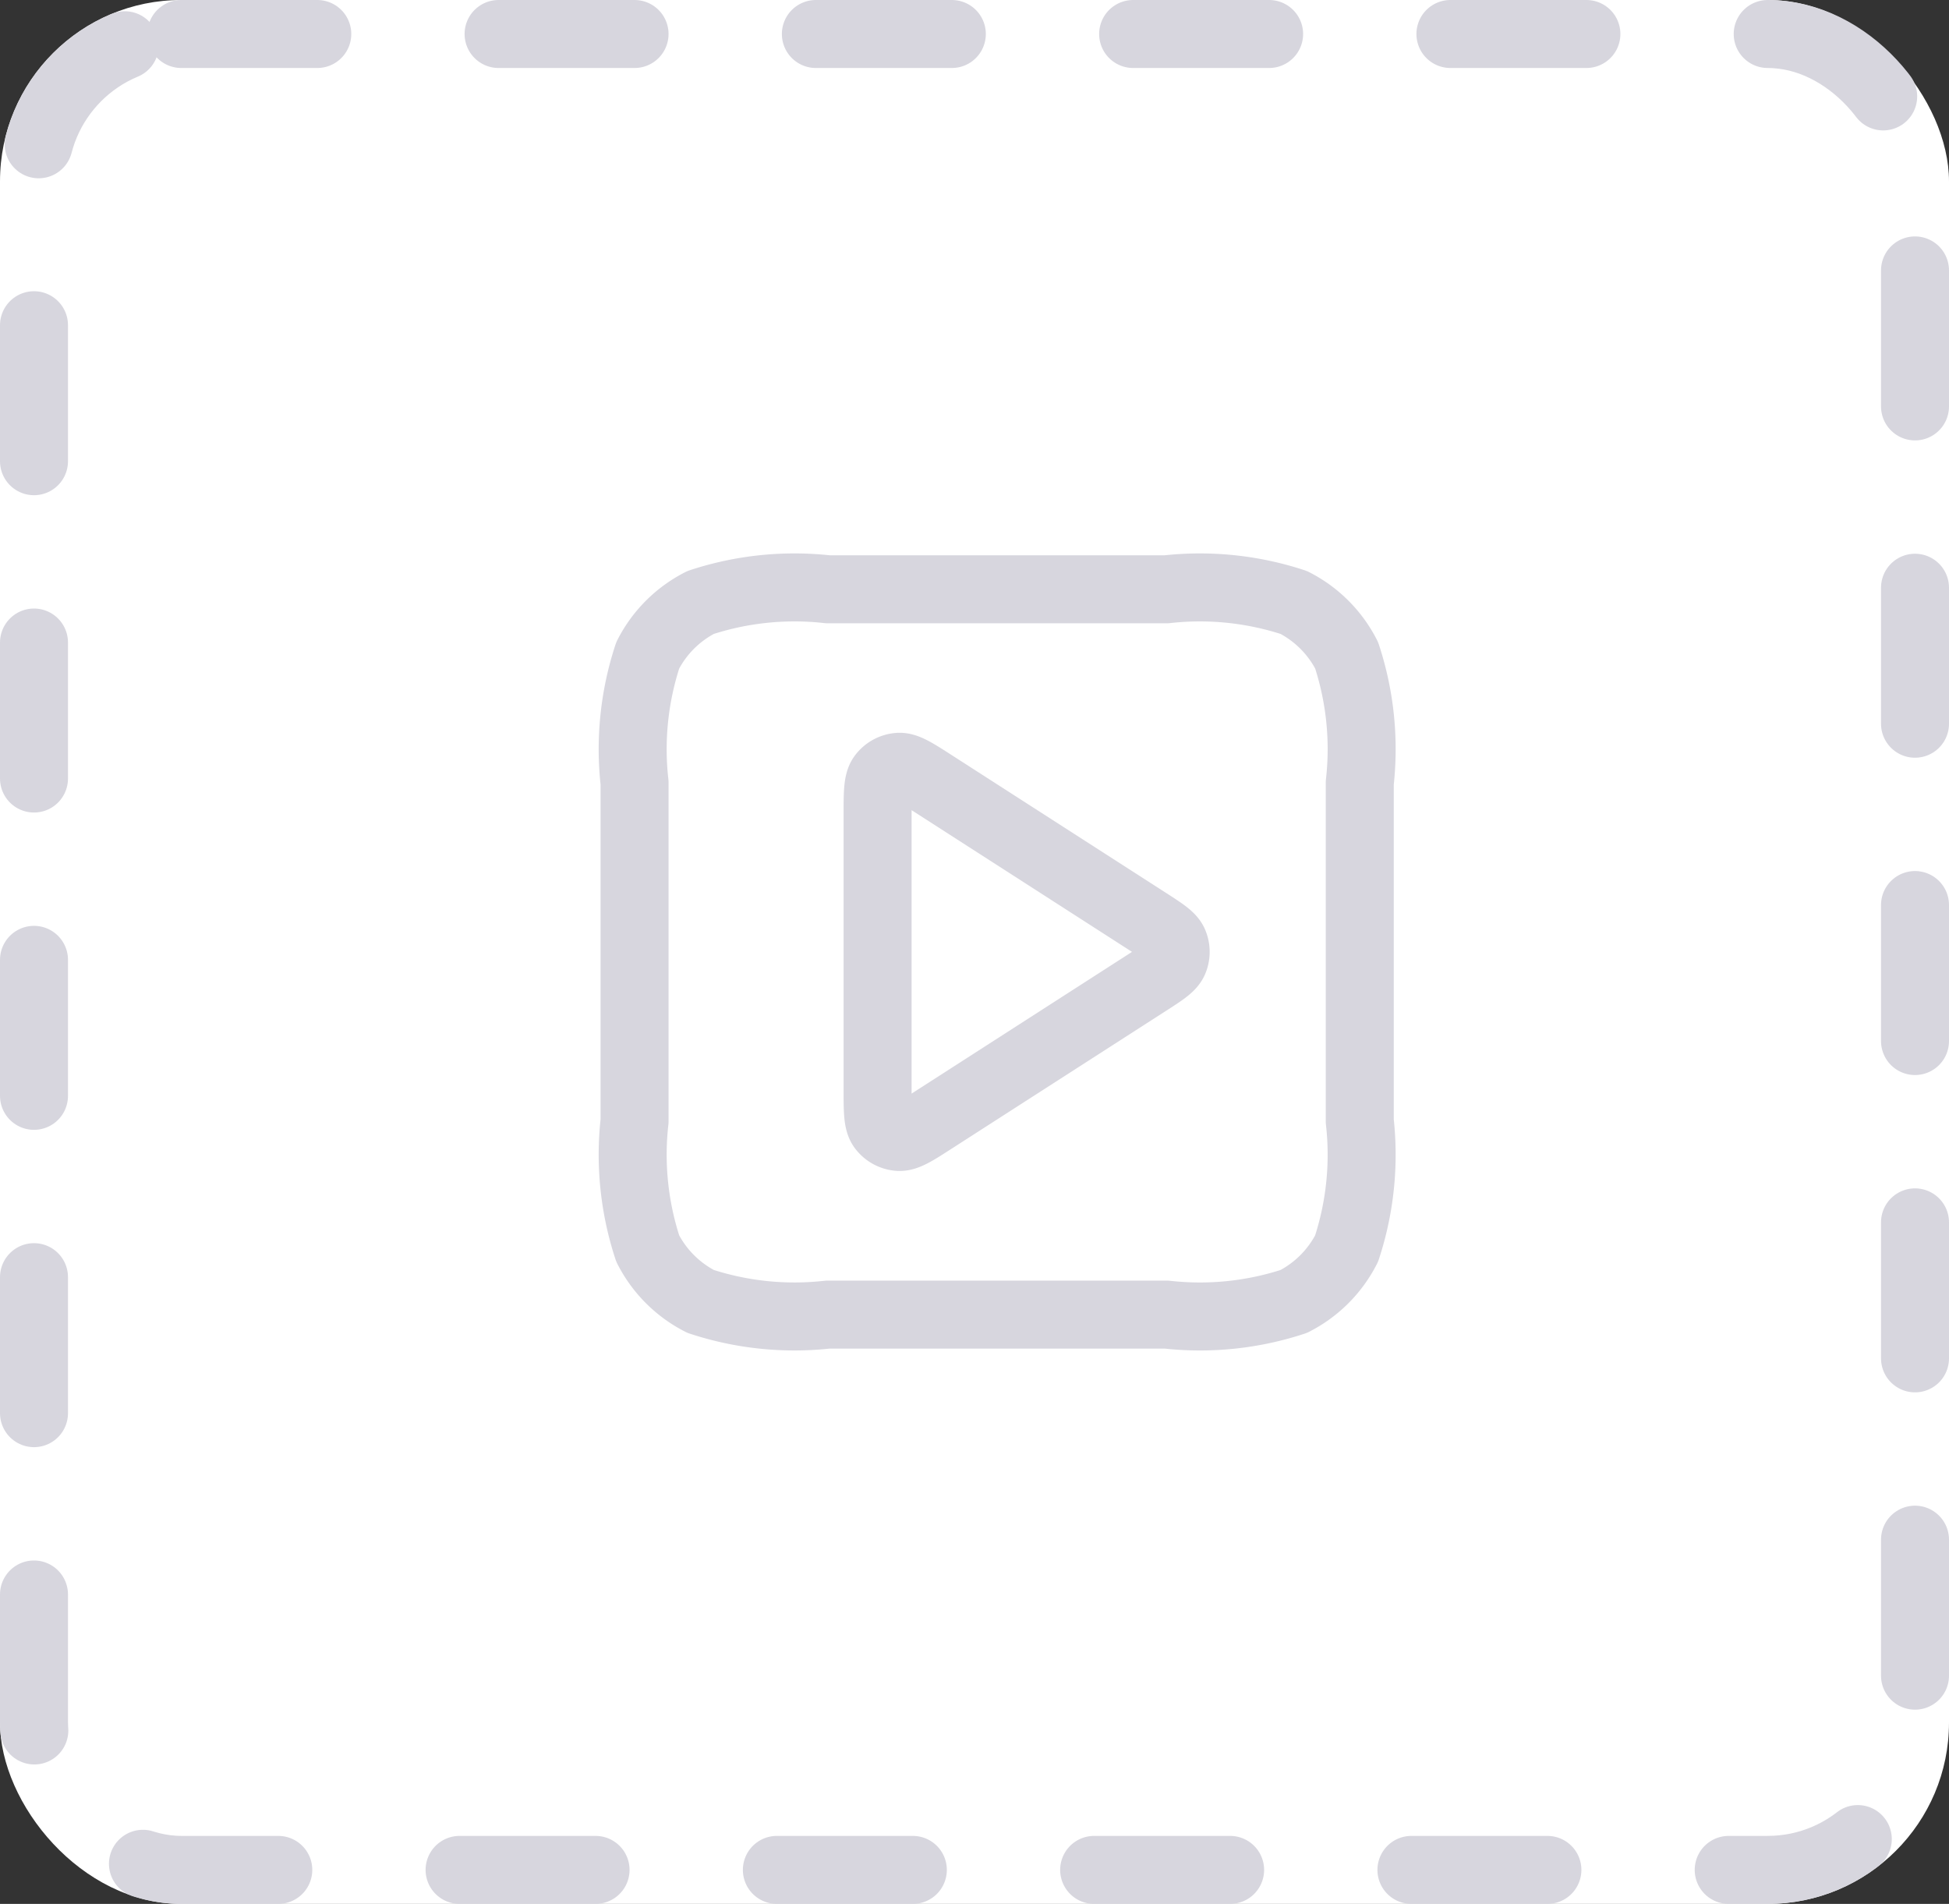
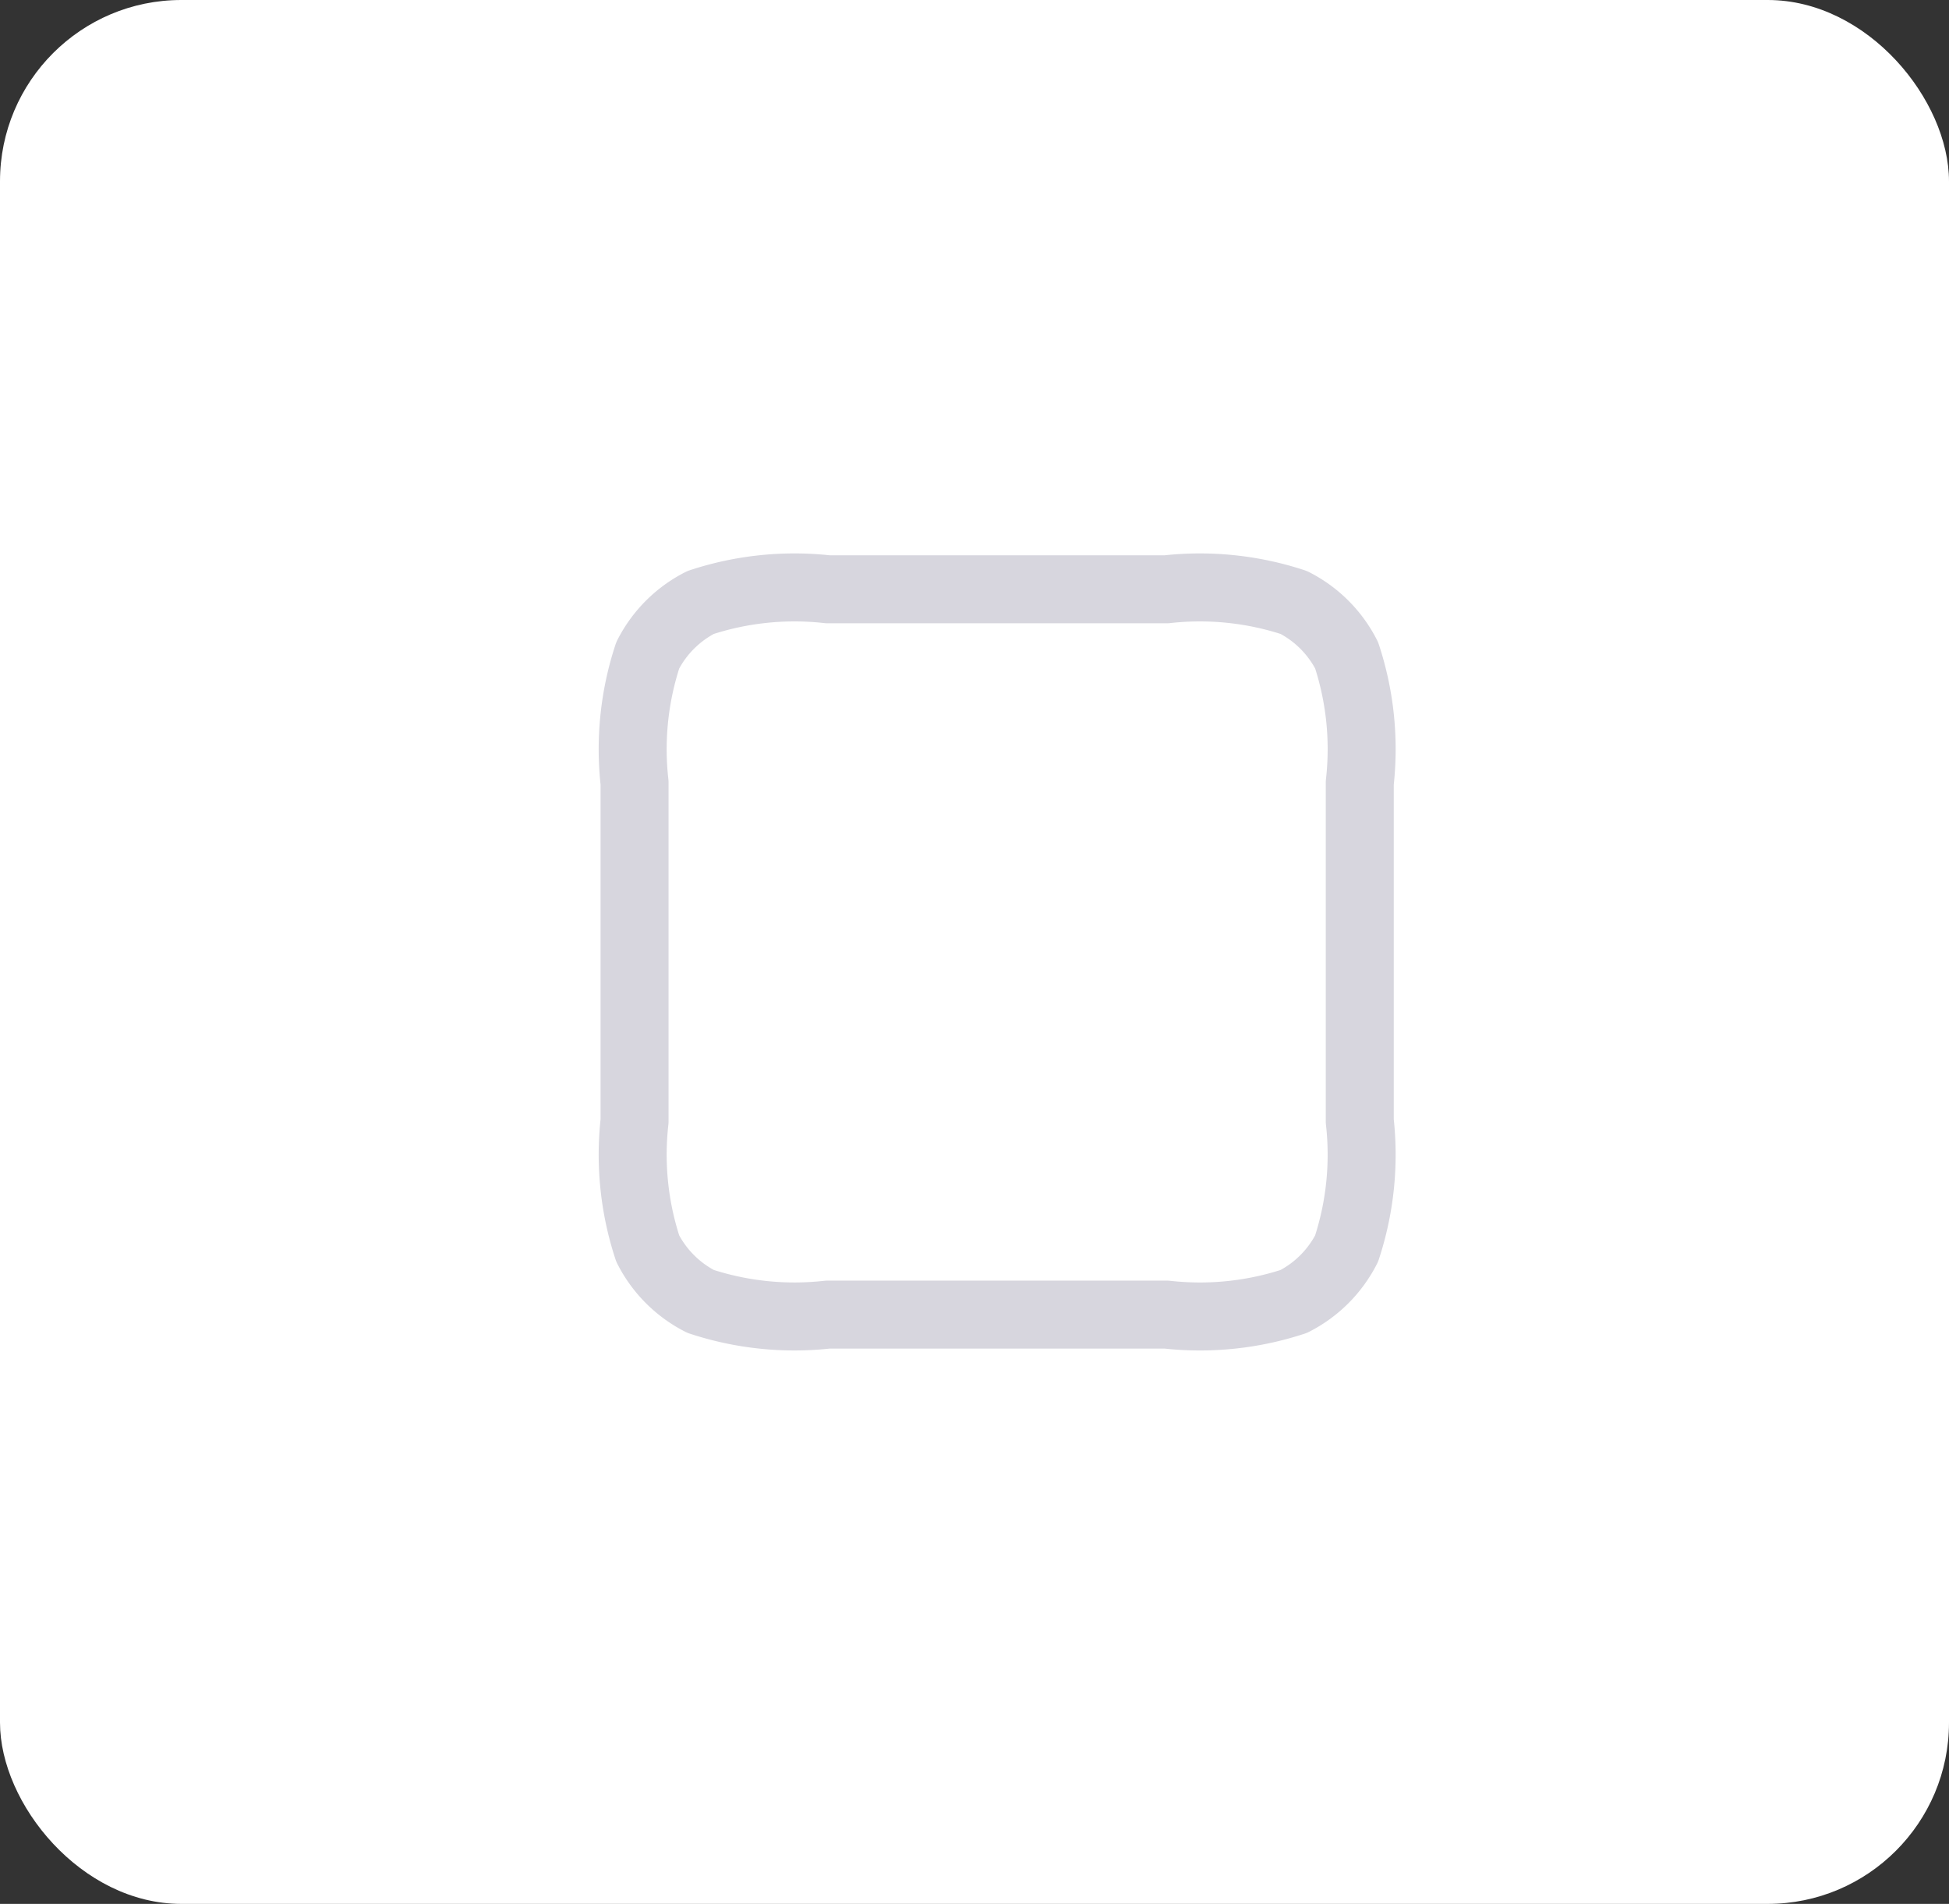
<svg xmlns="http://www.w3.org/2000/svg" width="43" height="42" viewBox="0 0 43 42">
  <rect x="0" y="0" width="43" height="42" fill="#333333" stroke="none" />
  <g id="icon_video" transform="translate(-1117 -383)">
    <g id="矩形_30671" data-name="矩形 30671" transform="translate(1117 383)" fill="#fff" stroke="#d7d6de" stroke-linecap="round" stroke-width="1.5" stroke-dasharray="3 4">
      <rect width="43" height="42" rx="4" stroke="none" />
-       <rect x="0.75" y="0.75" width="41.5" height="40.5" rx="3.25" fill="none" />
    </g>
-     <path id="路径_2483" data-name="路径 2483" d="M9.5,88.965c0-.477,0-.716.1-.849a.5.5,0,0,1,.365-.2c.166-.012.367.117.768.375l4.721,3.035c.348.224.523.336.583.478a.5.5,0,0,1,0,.389c-.06.142-.234.254-.583.478l-4.721,3.035c-.4.258-.6.387-.768.375a.5.5,0,0,1-.365-.2c-.1-.133-.1-.372-.1-.849Z" transform="translate(1126.862 312)" fill="none" stroke="#d7d6de" stroke-linecap="round" stroke-linejoin="round" stroke-width="1.5" />
    <path id="路径_2484" data-name="路径 2484" d="M3,87.267a6.625,6.625,0,0,1,.291-2.811,2.666,2.666,0,0,1,1.165-1.165A6.624,6.624,0,0,1,7.267,83h7.467a6.625,6.625,0,0,1,2.811.291,2.666,2.666,0,0,1,1.165,1.165A6.625,6.625,0,0,1,19,87.267v7.467a6.625,6.625,0,0,1-.291,2.811,2.668,2.668,0,0,1-1.165,1.165A6.625,6.625,0,0,1,14.733,99H7.267a6.624,6.624,0,0,1-2.811-.291,2.668,2.668,0,0,1-1.165-1.165A6.625,6.625,0,0,1,3,94.733Z" transform="translate(1128 313)" fill="none" stroke="#d7d6de" stroke-linecap="round" stroke-linejoin="round" stroke-width="1.5" />
  </g>
</svg>